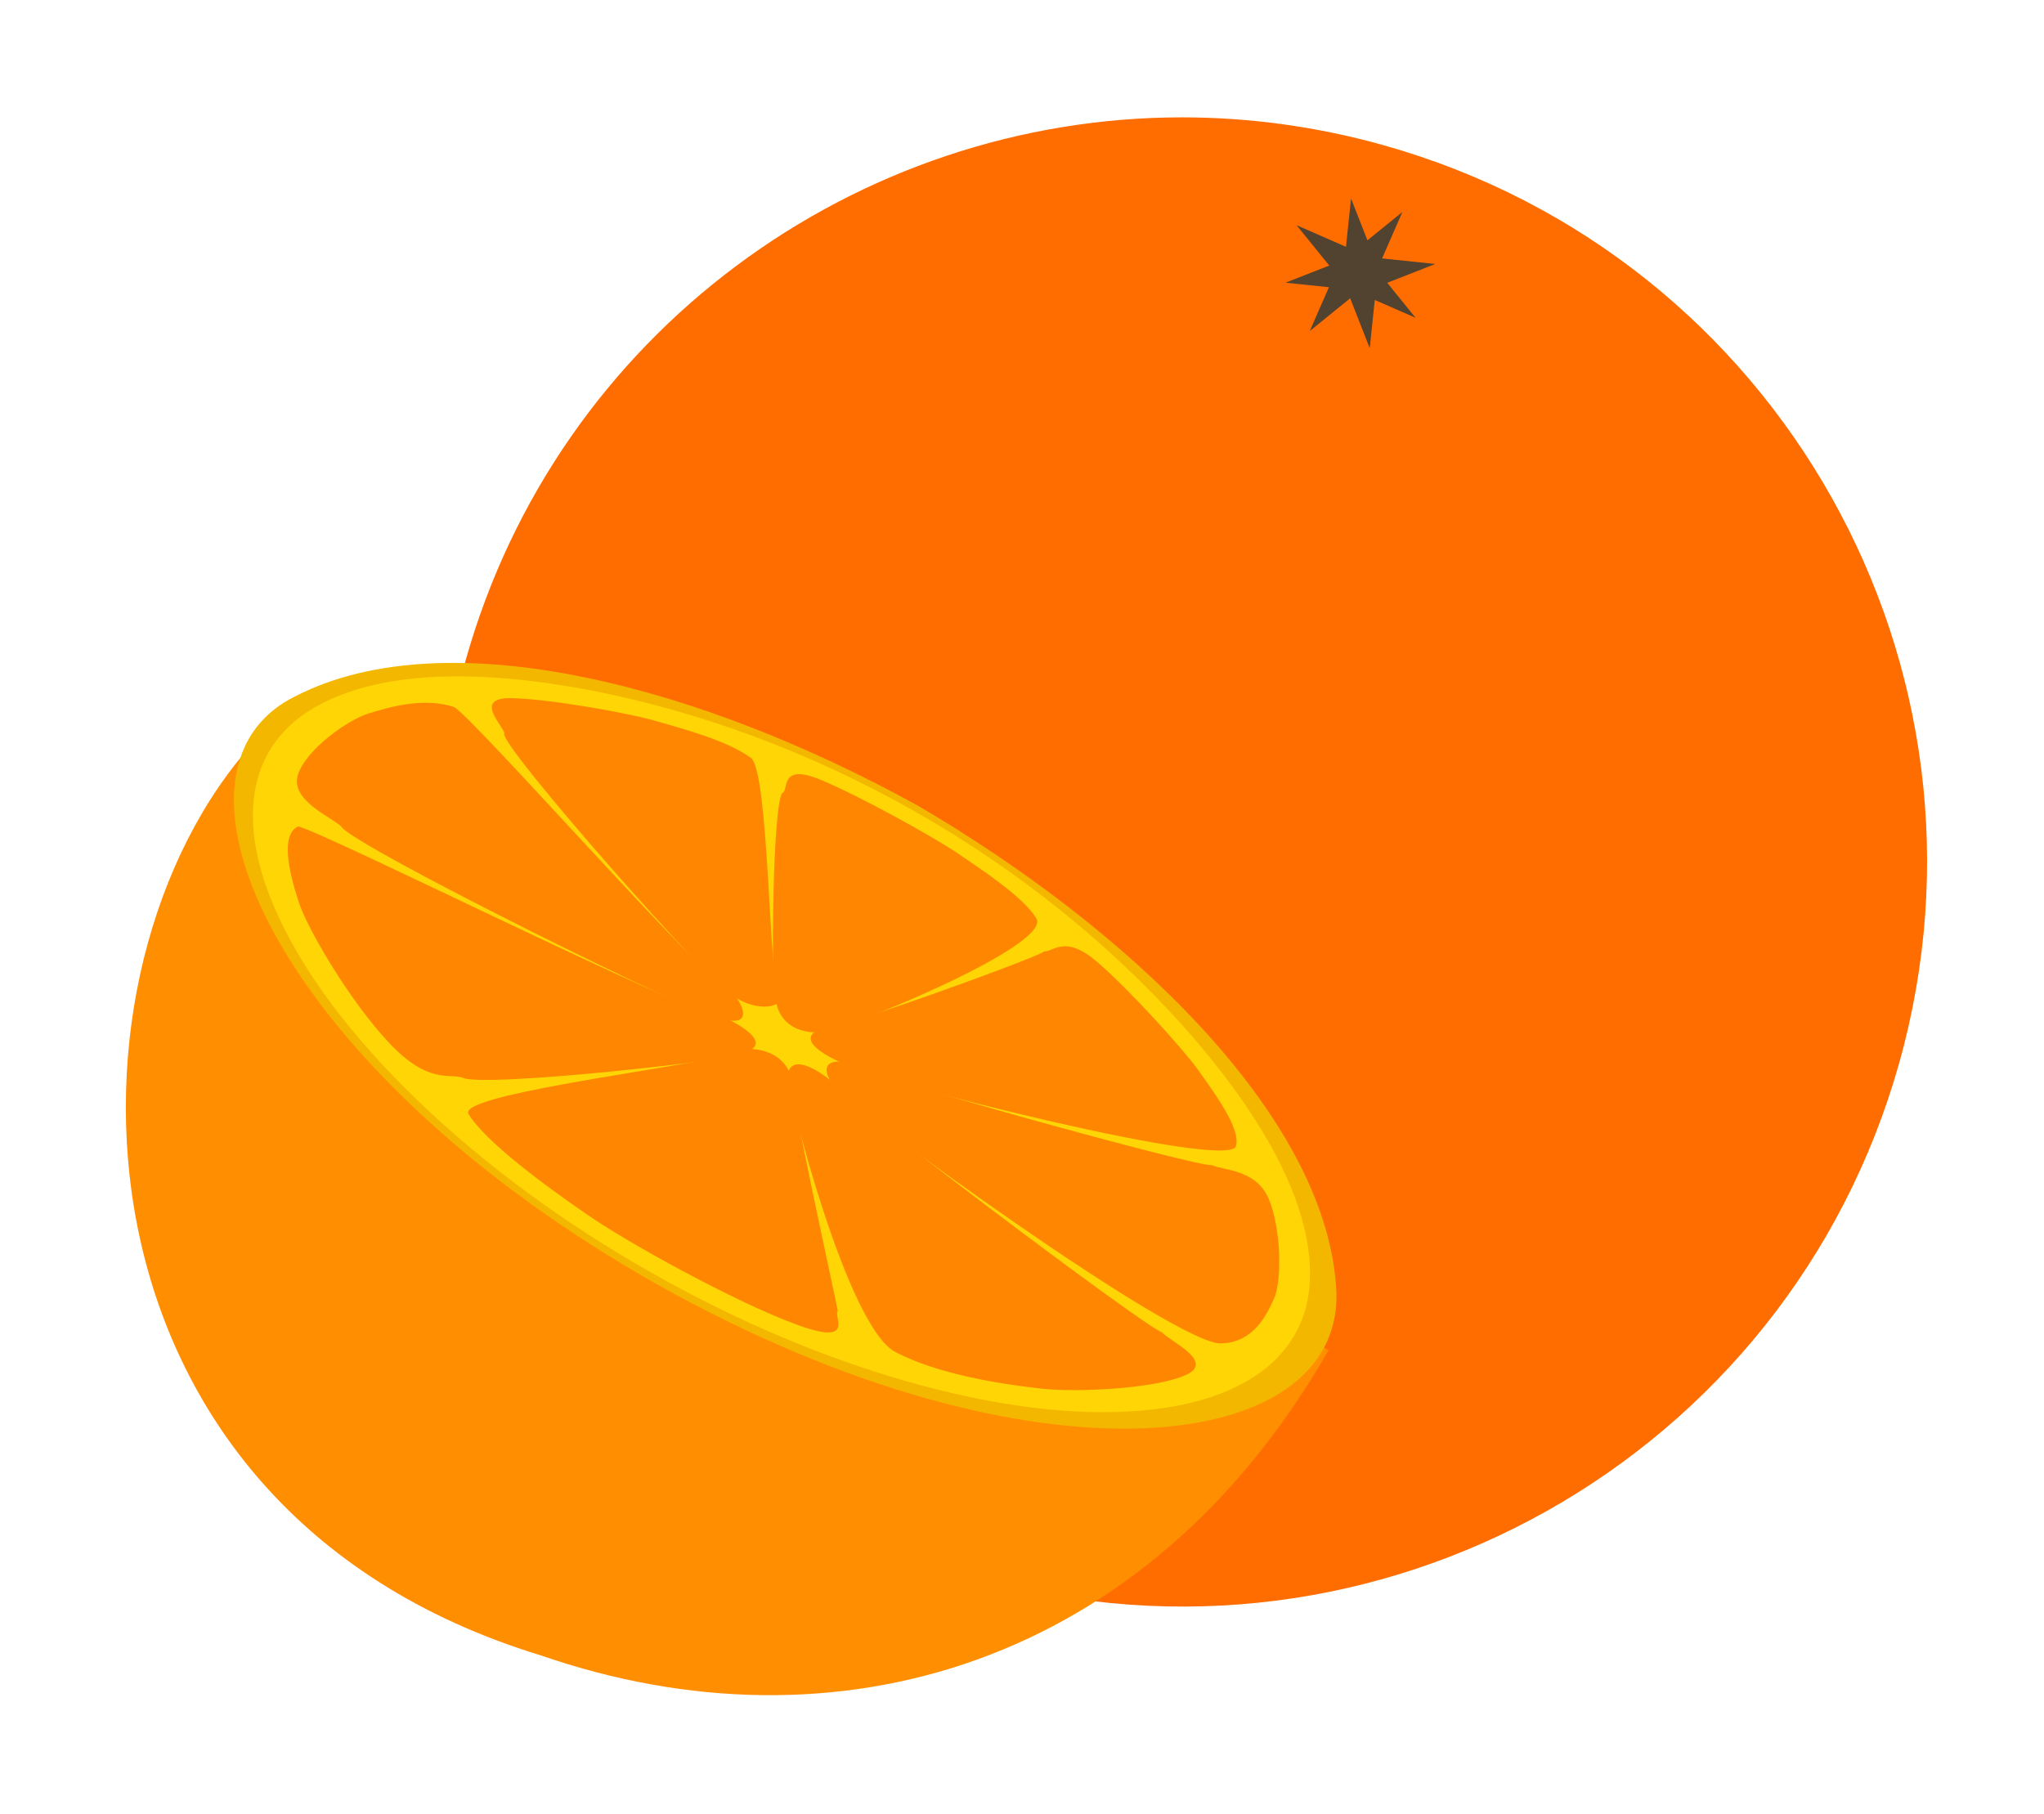
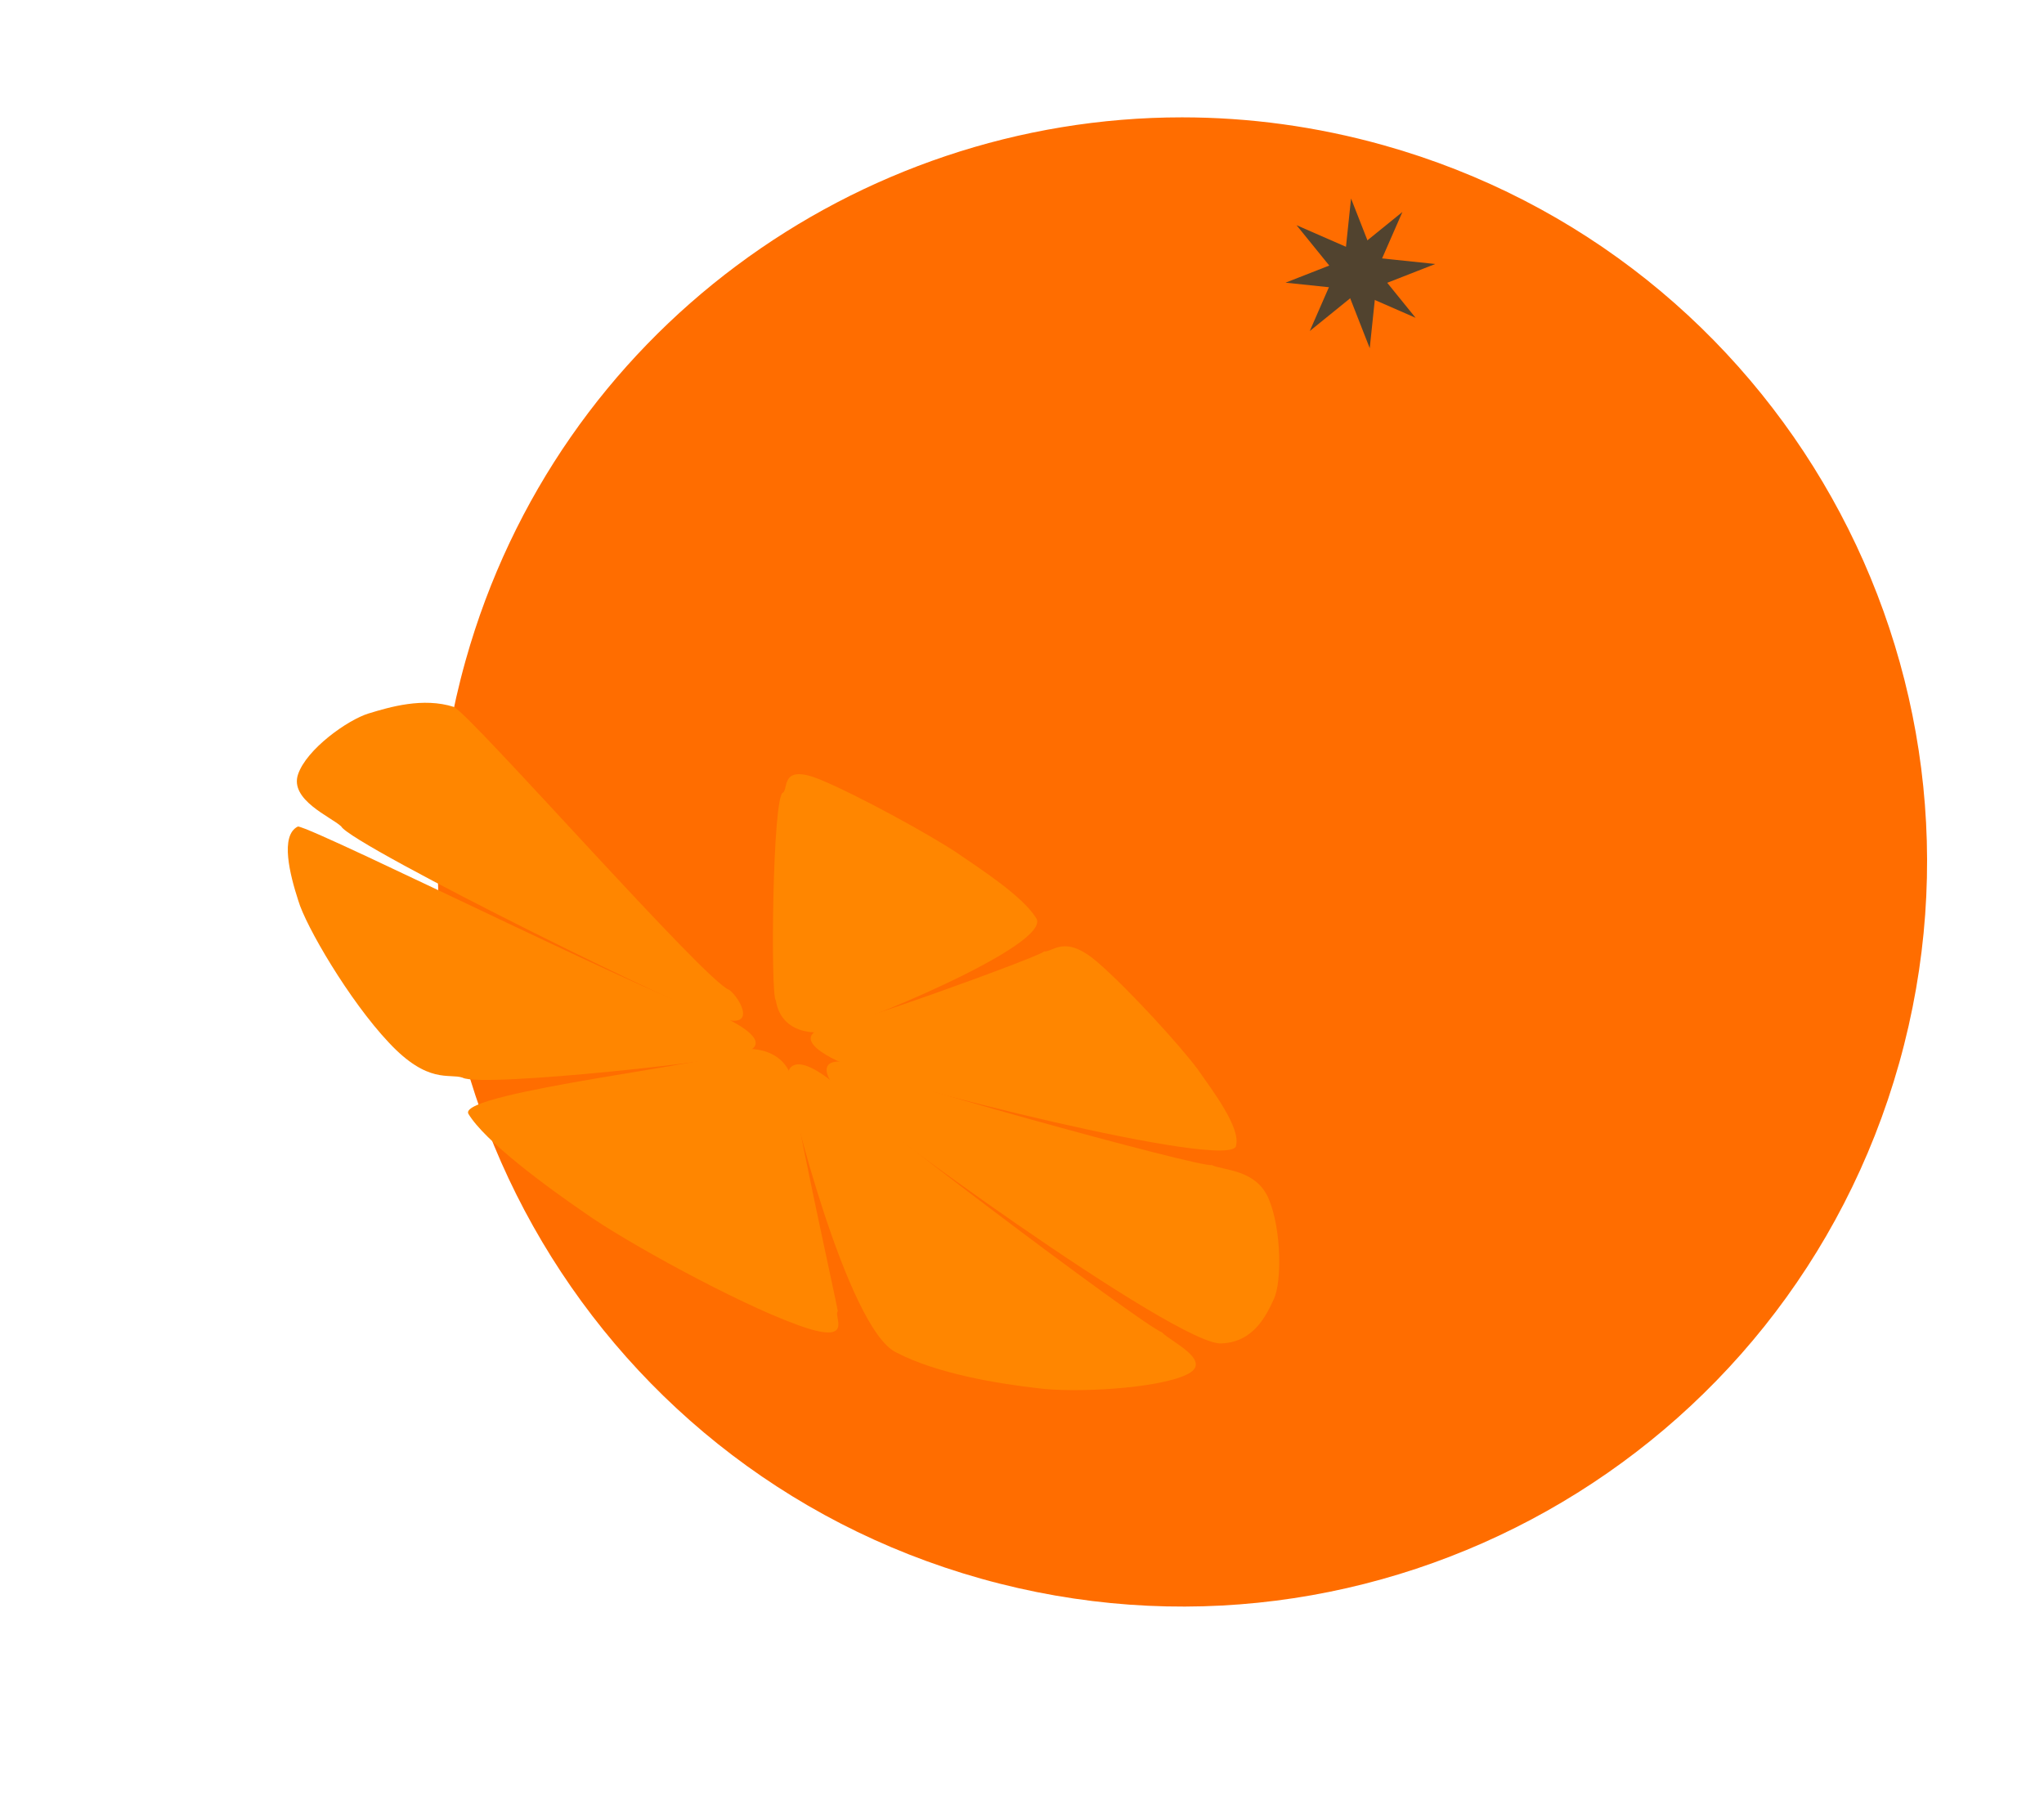
<svg xmlns="http://www.w3.org/2000/svg" width="84.573mm" height="75.059mm" version="1.1" viewBox="0 0 299.668 265.959">
  <g transform="translate(-25.705 -13.669)">
    <g transform="matrix(3.557 0 0 3.557 -517.5 -515.05)">
      <g transform="matrix(.744 0 0 -.744 -20.939 383.94)" fill="#ff6d00">
        <g fill="#ff6d00">
          <g fill="#ff6d00">
            <g fill="#ff6d00">
              <path d="m259.2 279.67c-6.161-21.936 6.627-44.717 28.555-50.879 21.931-6.16 44.699 6.638 50.862 28.564 6.16 21.932-6.622 44.696-28.552 50.857-3.729 1.047-7.483 1.547-11.176 1.547-18.016 0-34.576-11.891-39.689-30.089" fill="#ff6d00" />
            </g>
          </g>
        </g>
      </g>
      <g transform="matrix(2.124 0 0 2.124 -169.85 -223.13)" fill="#51432f">
        <path transform="matrix(1.155 0 0 1.155 -47.078 55.792)" d="m196.03 108.58-0.977-0.427-0.801 0.649 0.427-0.977-0.649-0.801 0.977 0.427 0.801-0.649-0.427 0.977z" />
        <path transform="matrix(.817 .817 -.817 .817 107 -67.075)" d="m196.03 108.58-0.977-0.427-0.801 0.649 0.427-0.977-0.649-0.801 0.977 0.427 0.801-0.649-0.427 0.977z" />
      </g>
      <g transform="matrix(-.419 -.237 .237 -.419 291.87 556.71)" fill="#ff8e00">
        <g fill="#ff8e00">
          <g fill="#ff8e00">
            <g fill="#ff8e00">
-               <path d="m558.88 494.93c42.674-9.471 65.626 30.635 59.872 55.94l-105.73 0.019c0.164-31.159 19.579-51.142 45.861-55.959" fill="#ff8e00" />
-             </g>
+               </g>
          </g>
        </g>
      </g>
      <g transform="matrix(-.419 -.237 .237 -.419 179.44 201.34)" fill="#ffd506">
-         <path d="m0 0c-36.423 0.01-58.405 16.42-50.414 28.247 7.837 11.999 30.035 18.074 50.268 18.32 20.232-0.199 42.477-6.222 50.389-18.203 8.068-11.808-13.827-28.27-50.243-28.364" fill="#ffd506" />
-       </g>
+         </g>
      <g transform="matrix(-.419 -.237 .237 -.419 177.07 177.1)" fill="#f4b700">
-         <path d="m0 0c-8.94 2.97-18.729 4.635-29.178 4.631-10.452-0.02-20.228-1.709-29.147-4.699-8.782-3.012-16.722-7.338-19.981-13.31-3.241-5.931-0.505-12.594 8.403-18.065 8.755-5.449 23.775-9.453 40.865-9.41 17.092-3e-3 32.089 4.037 40.808 9.505 8.879 5.491 11.574 12.162 8.291 18.085-3.291 5.965-11.257 10.272-20.061 13.263m-29.182 5.174c20.774-0.18 42.777-5.735 50.911-18.001 8.353-12.066-14.448-28.683-51.75-28.659-37.246 0.165-58.852 16.527-50.57 28.574 8.163 12.247 30.663 17.834 51.409 18.086" fill="#f4b700" />
-       </g>
+         </g>
      <g transform="matrix(-.419 -.237 .237 -.419 187.73 192.46)" fill="#ff8600">
        <path d="m0 0c-0.569-0.563-30.799 7.018-31.287 7.655-1.145 0.08-3.508 1.601-5.733-0.156-2.235-1.76-4.419-5.596-4.552-7.177-0.145-1.573-0.292-4.101 1.982-5.514 2.802-2.178 38.486 1.921 39.038 2.676 1.231 0.061 3.639 1.556 0.552 2.516" fill="#ff8600" />
      </g>
      <g transform="matrix(-.419 -.237 .237 -.419 187.24 193.41)" fill="#ff8600">
        <path d="m0 0c0.596-0.602-33.07-5.025-34.558-4.688-0.904-0.335-5.219 0.083-3.591-2.15 1.585-2.25 7.527-6.068 10.576-7.286 2.962-1.25 7.942-3.129 11.991-3.268 4.661-0.286 19.061 14.888 19.219 15.425 0.727 0.456 2.031 3.023-3.637 1.967" fill="#ff8600" />
      </g>
      <g transform="matrix(-.419 -.237 .237 -.419 185.39 193.26)" fill="#ff8600">
        <path d="m0 0c0.495-0.083-12.671-14.701-13.004-15.157 0.187-0.547-2.901-1.864 2.531-2.739 5.445-0.914 16.368-1.034 20.441-0.605 4.084 0.35 10.518 1.131 12.893 2.49 1.706 1.171-17.678 15.125-17.169 15.844-0.264 0.536-3.443 2.761-5.692 0.167" fill="#ff8600" />
      </g>
      <g transform="matrix(-.419 -.237 .237 -.419 183.29 192.06)" fill="#ff8600">
        <path d="m0 0c-0.661-0.166 17.892-13.561 19.779-13.591 1.195-0.222 2.272-1.973 6.977-0.494 4.738 1.467 11.119 5.188 12.737 6.768 1.701 1.559 4.133 4.082 3.148 5.507-1.426 0.644-37.92 2.511-38.457 3.549-1.01 0.272-6.792 0.781-4.184-1.739" fill="#ff8600" />
      </g>
      <g transform="matrix(-.419 -.237 .237 -.419 182.26 190.56)" fill="#ff8600">
        <path d="m0 0c-0.413-0.662 34.499-2.641 36.034-1.636 1.176 0.275 4.966-0.204 5.4 2.052 0.431 2.247-1.4 6.156-2.689 7.518-1.298 1.363-3.363 3.519-6.086 4.084-1.894 0.044-30.448-9.903-32.43-9.484-1.137-0.119-4.048-1.888-0.229-2.534" fill="#ff8600" />
      </g>
      <g transform="matrix(-.419 -.237 .237 -.419 182.87 189.67)" fill="#ff8600">
-         <path d="m0 0c0.732-0.484 28.35 8.983 27.99 9.959 0.463 0.521 3.775 1.314 1.034 2.856-2.774 1.52-8.918 3.683-11.403 4.333-2.558 0.611-6.445 1.664-9.071 1.357-1.99-0.368-10.937-16.255-12.184-16.652-0.673-0.45 0.76-2.076 3.634-1.853" fill="#ff8600" />
-       </g>
+         </g>
      <g transform="matrix(-.419 -.237 .237 -.419 184.69 189.87)" fill="#ff8600">
        <path d="m0 0c0.498-0.05 8.946 15.219 8.204 15.787-0.218 0.538 1.422 2.059-2.216 2.523-3.624 0.44-10.488 0.496-13.118 0.319-2.631-0.225-6.836-0.474-8.773-1.516-2.642-1.119 9.603-16.496 10.532-16.93 0.134-0.548 3.288-2.828 5.371-0.183" fill="#ff8600" />
      </g>
      <g transform="matrix(-.419 -.237 .237 -.419 186.67 191.01)" fill="#ff8600">
        <path d="m0 0c-0.674-0.107-13.171 14.5-13.194 14.969-0.751 0.383-0.807 2.165-4.404 1.465-3.568-0.717-9.8-2.782-11.99-3.757-2.124-1.009-5.664-2.543-6.091-4.057-1.201-2.071 29.88-10.491 31.497-10.21 0.95-0.362 6.614-0.987 4.182 1.59" fill="#ff8600" />
      </g>
    </g>
  </g>
</svg>